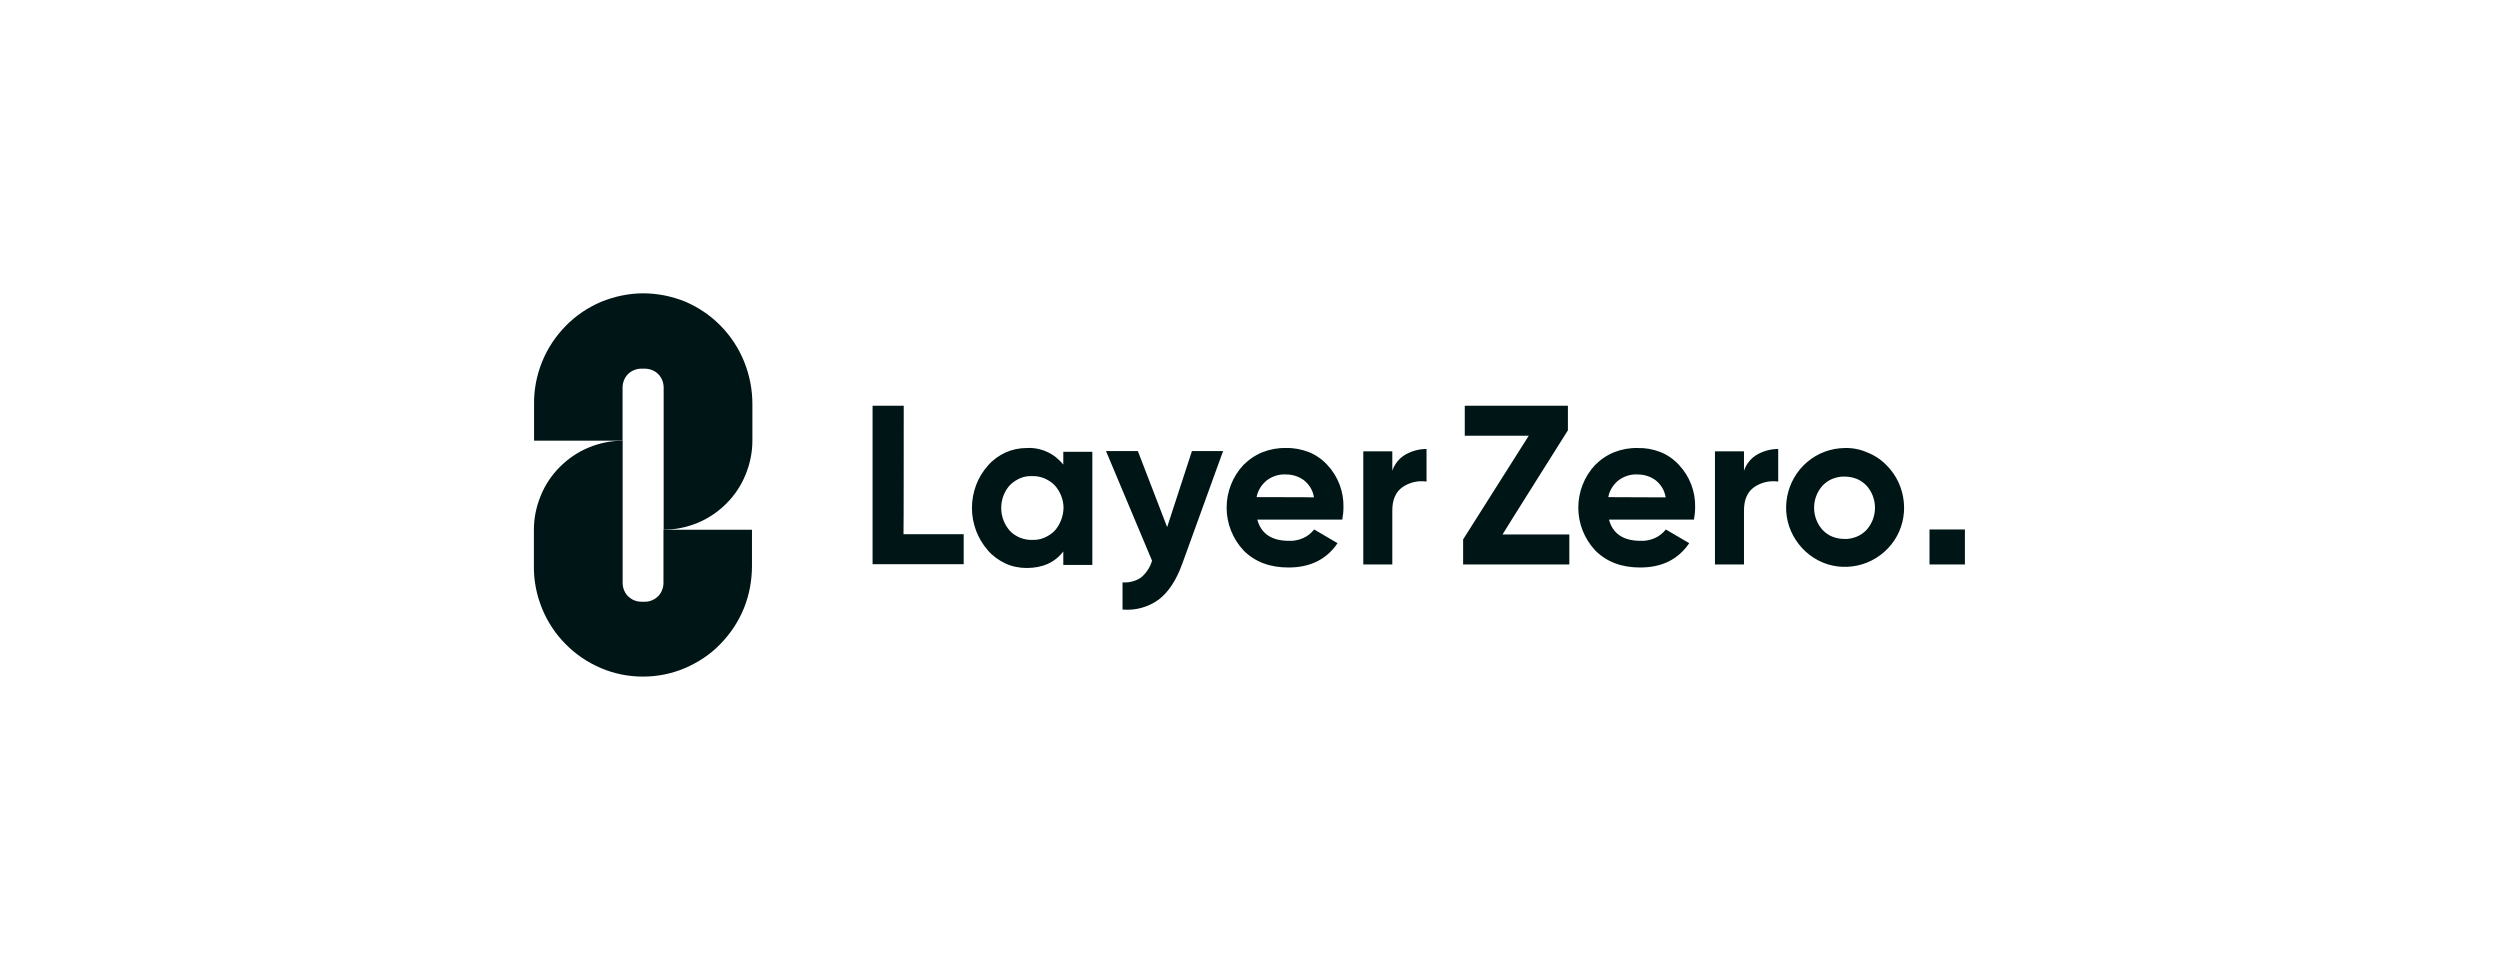
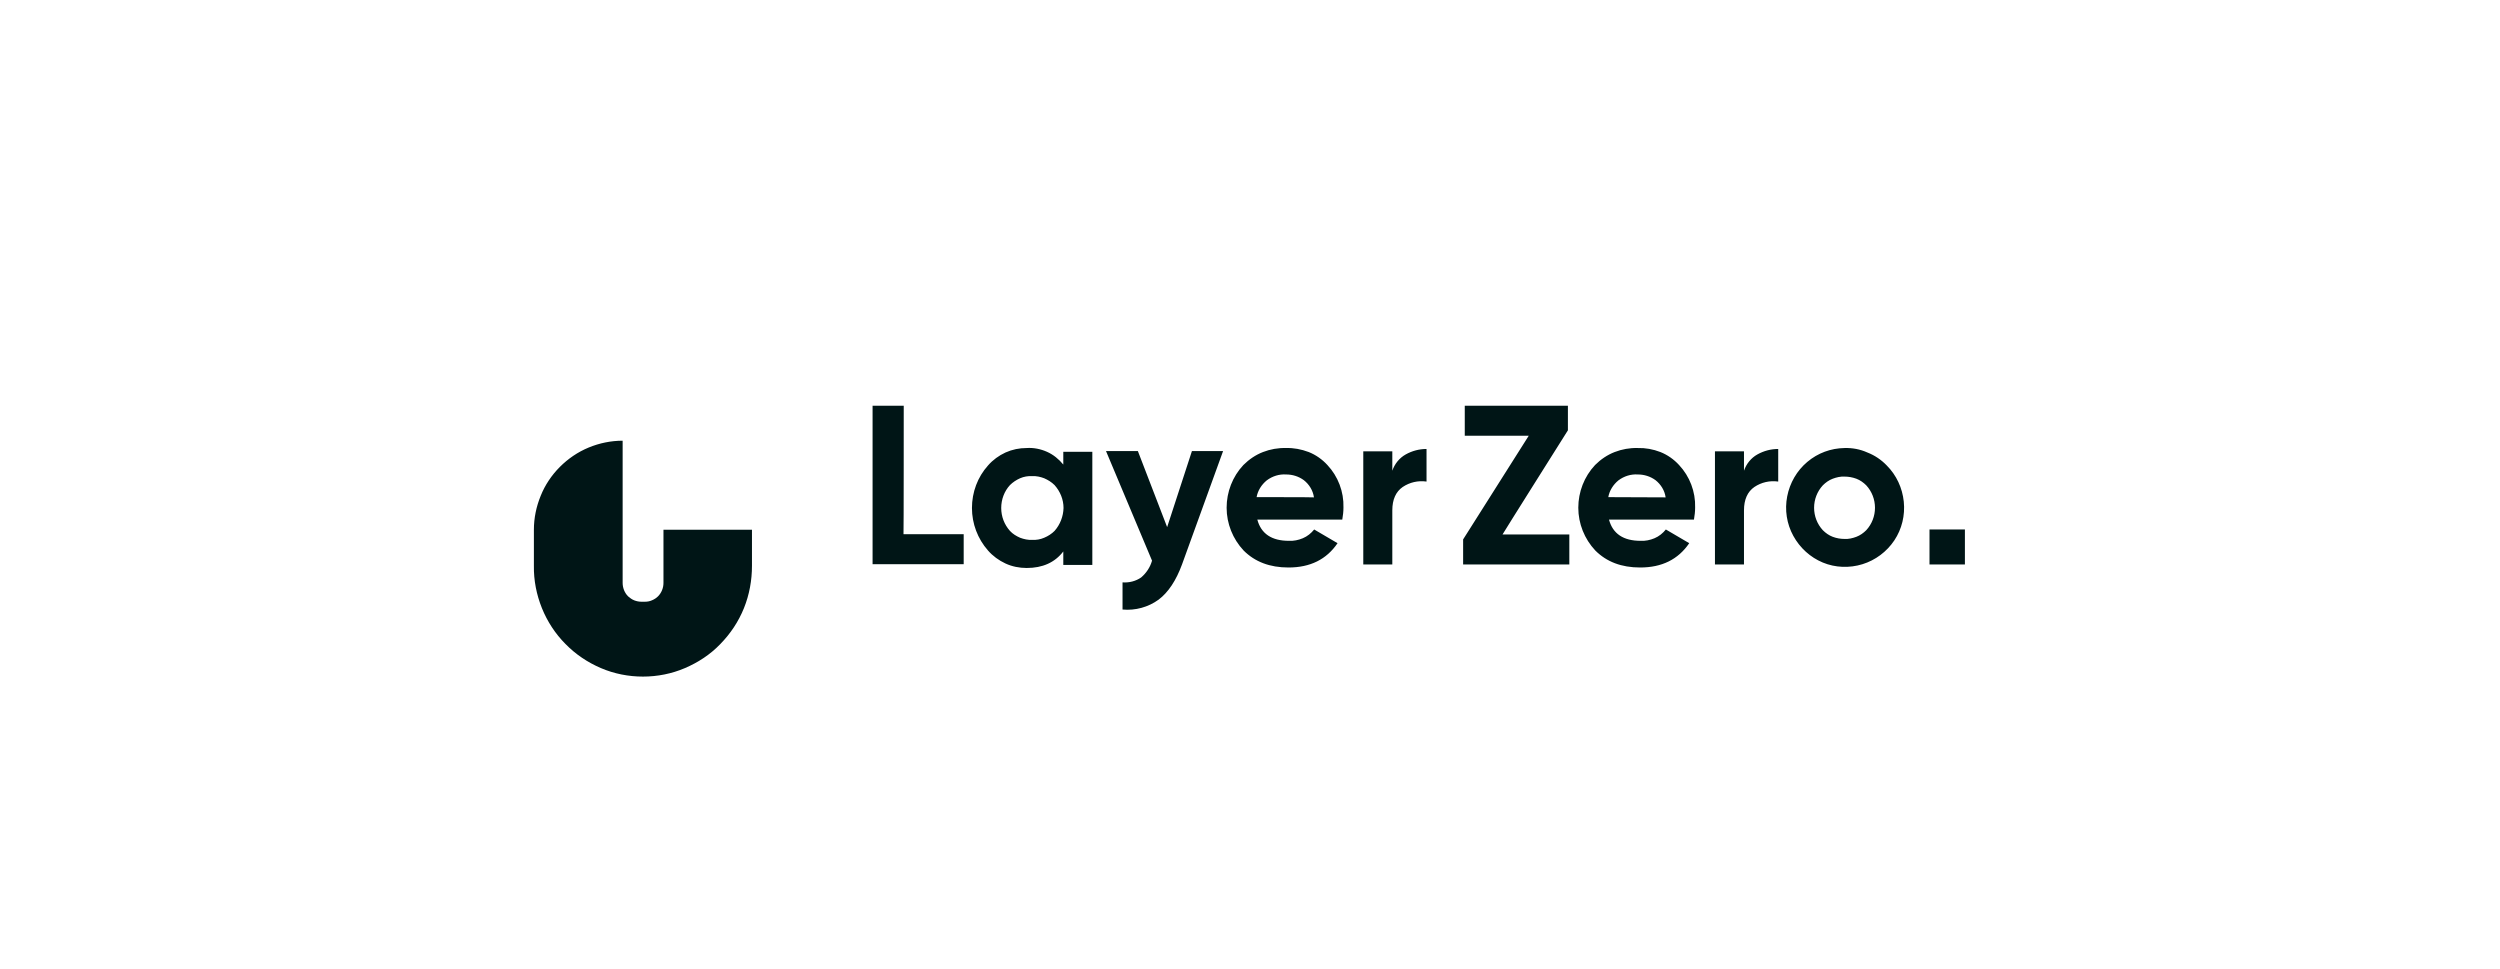
<svg xmlns="http://www.w3.org/2000/svg" width="160" height="62" viewBox="0 0 160 62" fill="none">
-   <path d="M41.159 18.773C40.238 18.773 39.332 18.97 38.471 19.317C37.625 19.68 36.854 20.194 36.205 20.859C35.555 21.524 35.042 22.294 34.694 23.156C34.347 24.017 34.166 24.939 34.181 25.861V28.203H39.845V24.803C39.845 24.637 39.875 24.486 39.936 24.335C39.996 24.183 40.087 24.047 40.193 23.942C40.298 23.836 40.434 23.745 40.585 23.685C40.736 23.624 40.887 23.594 41.054 23.594H41.265C41.416 23.594 41.582 23.624 41.733 23.685C41.884 23.745 42.02 23.836 42.126 23.942C42.232 24.047 42.322 24.183 42.383 24.335C42.443 24.486 42.474 24.637 42.474 24.803V33.9C43.214 33.9 43.954 33.749 44.649 33.462C45.344 33.175 45.963 32.752 46.492 32.223C47.02 31.694 47.443 31.059 47.715 30.379C48.002 29.684 48.153 28.944 48.153 28.203V25.861C48.153 23.987 47.428 22.174 46.114 20.844C45.464 20.179 44.694 19.665 43.848 19.302C42.987 18.955 42.081 18.773 41.159 18.773Z" fill="#001516" />
  <path d="M41.269 38.511H41.057C40.906 38.511 40.74 38.481 40.589 38.421C40.438 38.36 40.317 38.27 40.196 38.164C40.09 38.058 40 37.922 39.939 37.771C39.879 37.62 39.849 37.469 39.849 37.303V28.205C39.108 28.205 38.368 28.356 37.673 28.643C36.978 28.931 36.359 29.354 35.831 29.883C35.302 30.412 34.879 31.046 34.607 31.726C34.32 32.422 34.169 33.162 34.169 33.902V36.215C34.154 37.136 34.335 38.058 34.682 38.92C35.03 39.781 35.544 40.567 36.193 41.217C36.843 41.882 37.613 42.395 38.459 42.758C39.305 43.121 40.226 43.302 41.148 43.302C42.069 43.302 42.99 43.121 43.836 42.758C44.682 42.395 45.468 41.882 46.102 41.217C46.752 40.552 47.265 39.781 47.613 38.92C47.96 38.058 48.126 37.136 48.126 36.215V33.902H42.462V37.303C42.462 37.469 42.432 37.62 42.371 37.771C42.311 37.922 42.22 38.058 42.114 38.164C42.009 38.27 41.873 38.36 41.722 38.421C41.586 38.481 41.435 38.511 41.269 38.511ZM57.839 25.969H55.845V36.109H61.676V34.19H57.824C57.839 34.205 57.839 25.969 57.839 25.969ZM68.051 29.732C67.764 29.384 67.416 29.097 67.008 28.916C66.601 28.734 66.147 28.643 65.709 28.674C65.241 28.674 64.788 28.764 64.35 28.961C63.927 29.157 63.549 29.429 63.232 29.792C62.567 30.532 62.205 31.5 62.205 32.512C62.205 33.51 62.567 34.477 63.232 35.232C63.534 35.58 63.927 35.867 64.35 36.063C64.773 36.26 65.241 36.351 65.709 36.351C66.721 36.351 67.507 36.003 68.051 35.293V36.154H69.909V28.916H68.051V29.732ZM67.492 33.978C67.311 34.159 67.084 34.31 66.827 34.416C66.585 34.522 66.314 34.567 66.057 34.552C65.8 34.567 65.528 34.507 65.286 34.416C65.045 34.31 64.818 34.175 64.637 33.978C64.274 33.57 64.078 33.056 64.078 32.512C64.078 31.968 64.274 31.439 64.637 31.046C64.818 30.865 65.045 30.714 65.286 30.608C65.528 30.502 65.8 30.457 66.057 30.472C66.329 30.457 66.585 30.517 66.827 30.608C67.069 30.714 67.295 30.85 67.492 31.046C67.854 31.454 68.066 31.968 68.066 32.512C68.051 33.041 67.854 33.57 67.492 33.978ZM74.697 33.736L72.824 28.87H70.785L73.73 35.882C73.61 36.305 73.368 36.668 73.036 36.955C72.688 37.197 72.265 37.303 71.842 37.272V39.01C72.658 39.086 73.489 38.859 74.153 38.376C74.773 37.907 75.271 37.151 75.649 36.124L78.277 28.87H76.283L74.697 33.736ZM82.31 28.674C81.797 28.659 81.298 28.749 80.83 28.931C80.362 29.112 79.939 29.399 79.576 29.762C78.881 30.502 78.504 31.485 78.504 32.497C78.504 33.51 78.897 34.492 79.591 35.232C80.317 35.958 81.268 36.32 82.462 36.32C83.851 36.32 84.894 35.806 85.603 34.764L84.108 33.887C83.912 34.129 83.67 34.326 83.383 34.447C83.096 34.567 82.794 34.628 82.492 34.613C81.389 34.613 80.709 34.159 80.468 33.253H85.906C85.951 32.996 85.981 32.739 85.981 32.482C86.011 31.469 85.634 30.487 84.954 29.762C84.622 29.399 84.214 29.112 83.76 28.931C83.277 28.749 82.794 28.659 82.31 28.674ZM80.422 31.817C80.498 31.394 80.739 31.016 81.072 30.744C81.434 30.472 81.872 30.336 82.31 30.366C82.718 30.366 83.111 30.487 83.443 30.729C83.791 31.001 84.032 31.394 84.093 31.832C84.093 31.817 80.422 31.817 80.422 31.817ZM89.108 30.125V28.885H87.25V36.124H89.108V32.663C89.108 31.968 89.335 31.469 89.773 31.167C90.226 30.865 90.754 30.744 91.298 30.82V28.734C90.83 28.734 90.377 28.855 89.969 29.082C89.561 29.308 89.259 29.686 89.108 30.125ZM100.346 27.54V25.969H93.745V27.888H97.839L93.64 34.522V36.124H100.437V34.205H96.162C96.147 34.205 100.346 27.54 100.346 27.54ZM104.818 28.674C104.304 28.659 103.806 28.749 103.337 28.931C102.869 29.112 102.446 29.399 102.084 29.762C101.389 30.502 101.011 31.485 101.011 32.497C101.011 33.51 101.404 34.492 102.099 35.232C102.824 35.958 103.775 36.32 104.969 36.32C106.359 36.32 107.401 35.806 108.111 34.764L106.615 33.887C106.419 34.129 106.177 34.326 105.89 34.447C105.603 34.567 105.301 34.628 104.999 34.613C103.896 34.613 103.217 34.159 102.975 33.253H108.413C108.458 32.996 108.488 32.739 108.488 32.482C108.519 31.469 108.141 30.487 107.461 29.762C107.129 29.399 106.721 29.112 106.268 28.931C105.8 28.749 105.301 28.659 104.818 28.674ZM102.93 31.817C103.005 31.394 103.247 31.016 103.579 30.744C103.942 30.472 104.38 30.336 104.818 30.366C105.226 30.366 105.618 30.487 105.951 30.729C106.298 31.001 106.54 31.394 106.6 31.832L102.93 31.817ZM111.615 30.125V28.885H109.757V36.124H111.615V32.663C111.615 31.968 111.842 31.469 112.28 31.167C112.733 30.865 113.262 30.744 113.806 30.82V28.734C113.337 28.734 112.884 28.855 112.476 29.082C112.068 29.308 111.766 29.686 111.615 30.125ZM118.05 28.674C117.174 28.689 116.343 28.991 115.664 29.565C114.999 30.125 114.546 30.91 114.38 31.772C114.213 32.633 114.349 33.525 114.772 34.295C115.195 35.066 115.86 35.67 116.661 36.003C117.461 36.335 118.367 36.366 119.198 36.109C120.029 35.852 120.754 35.308 121.238 34.583C121.721 33.857 121.932 32.981 121.842 32.104C121.751 31.228 121.373 30.412 120.754 29.792C120.407 29.429 119.984 29.142 119.515 28.961C119.047 28.749 118.549 28.659 118.05 28.674ZM119.44 33.933C119.259 34.114 119.047 34.265 118.806 34.356C118.564 34.447 118.307 34.507 118.05 34.492C117.793 34.492 117.537 34.447 117.295 34.356C117.053 34.265 116.842 34.114 116.661 33.933C116.298 33.54 116.102 33.026 116.102 32.497C116.102 31.968 116.298 31.454 116.661 31.061C116.842 30.88 117.053 30.729 117.295 30.638C117.537 30.548 117.793 30.487 118.05 30.502C118.307 30.502 118.564 30.548 118.806 30.638C119.047 30.729 119.259 30.88 119.44 31.061C119.803 31.454 119.999 31.968 119.999 32.497C119.999 33.026 119.803 33.54 119.44 33.933ZM125.754 33.887H123.488V36.124H125.754V33.887Z" fill="#001516" />
</svg>